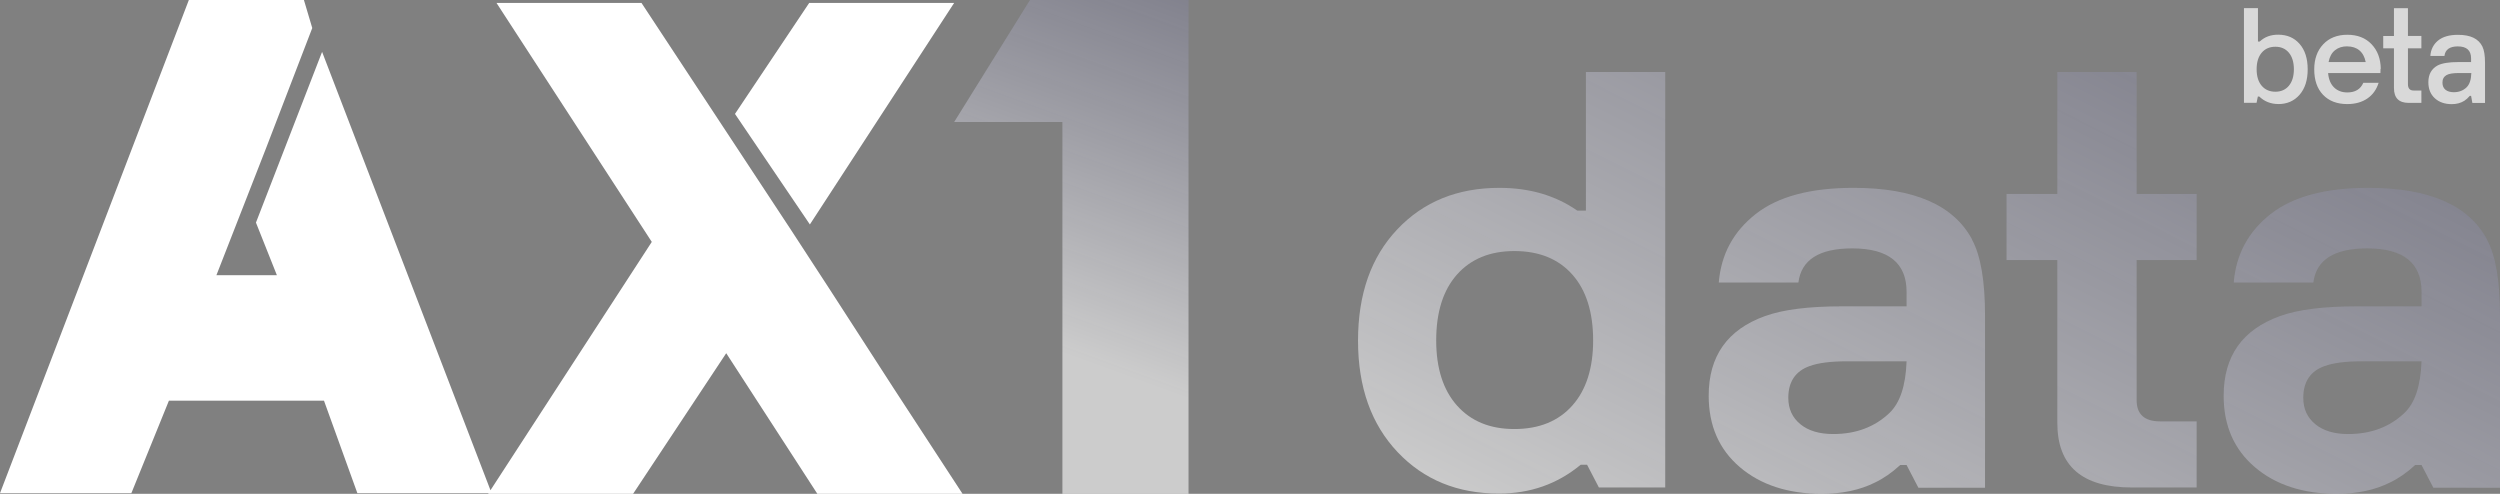
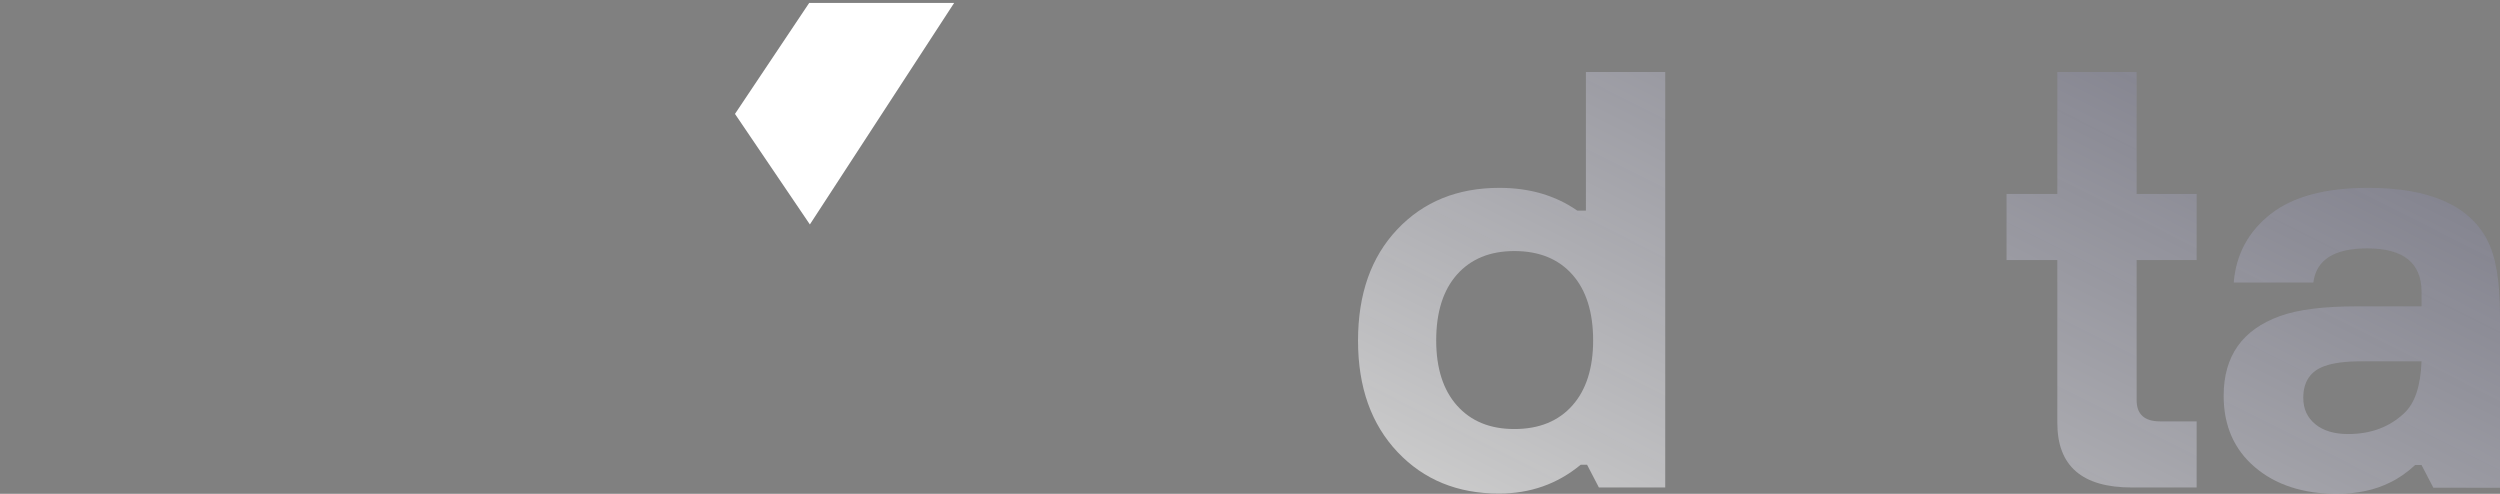
<svg xmlns="http://www.w3.org/2000/svg" width="243" height="48" viewBox="0 0 243 48" fill="none">
  <rect x="0" y="0" width="243" height="48" fill="#808080" stroke="none" />
  <path d="M145.711 47.974h-.028c-4.01 0-7.29-1.336-9.842-4.035-2.551-2.7-3.841-6.298-3.841-10.822s1.262-8.123 3.813-10.822c2.552-2.7 5.86-4.036 9.926-4.036 2.944 0 5.468.745 7.57 2.21h.842V7h7.71v40.383h-6.449l-1.149-2.21h-.617c-2.271 1.876-4.907 2.801-7.935 2.801m1.486-6.272c2.411 0 4.29-.771 5.636-2.288q2.019-2.274 2.019-6.323 0-4.126-2.019-6.4c-1.346-1.517-3.225-2.288-5.636-2.288-2.383 0-4.234.77-5.58 2.287q-2.018 2.275-2.018 6.4 0 4.05 2.018 6.324c1.346 1.517 3.197 2.288 5.58 2.288" fill="url(#a)" />
-   <path d="M191.683 23.272v.025c.842 1.543 1.262 4.01 1.262 7.378v16.734h-6.477l-1.149-2.21h-.617q-1.22 1.117-2.44 1.696c-1.486.745-3.224 1.105-5.187 1.105-3.28 0-5.944-.874-7.963-2.596q-3.028-2.584-3.028-6.94c0-3.856 1.822-6.427 5.468-7.738 1.766-.643 4.261-.951 7.514-.951h6.253V28.36c0-2.802-1.767-4.216-5.272-4.216-3.224 0-4.963 1.106-5.243 3.316h-7.739c.225-2.75 1.43-4.96 3.589-6.657q3.239-2.545 9.505-2.545 8.833 0 11.524 5.012m-8.019 16.862-.028.026c1.038-.977 1.598-2.648 1.683-5.038h-5.804q-2.356 0-3.617.462c-1.374.489-2.075 1.517-2.075 3.085 0 1.08.392 1.928 1.177 2.57.785.643 1.851.952 3.197.952 2.215 0 4.037-.694 5.467-2.057" fill="url(#b)" />
  <path d="M207.206 47.383c-4.823 0-7.234-2.082-7.234-6.272V25.277h-4.935V18.85h4.935V7h7.71v11.85h5.832v6.426h-5.832V38.9c0 1.363.757 2.057 2.271 2.057h3.561v6.426z" fill="url(#c)" />
  <path d="M241.738 23.272v.025c.841 1.543 1.262 4.01 1.262 7.378v16.734h-6.477l-1.15-2.21h-.616q-1.22 1.117-2.44 1.696c-1.486.745-3.224 1.105-5.187 1.105-3.281 0-5.944-.874-7.963-2.596q-3.028-2.584-3.028-6.94c0-3.856 1.822-6.427 5.467-7.738 1.767-.643 4.262-.951 7.515-.951h6.252V28.36c0-2.802-1.766-4.216-5.271-4.216-3.224 0-4.963 1.106-5.243 3.316h-7.739c.224-2.75 1.43-4.96 3.589-6.657q3.239-2.545 9.505-2.545 8.833 0 11.524 5.012m-8.019 16.862-.028.026c1.038-.977 1.598-2.648 1.682-5.038h-5.804q-2.355 0-3.617.462c-1.373.489-2.074 1.517-2.074 3.085 0 1.08.392 1.928 1.177 2.57.785.643 1.851.952 3.197.952 2.215 0 4.037-.694 5.467-2.057" fill="url(#d)" />
-   <path fill-rule="evenodd" clip-rule="evenodd" d="M34.737 47.937h12.751l-.04.063h14.088l9.053-13.669L79.447 48H93.56l-6.704-10.269-.005-.008q-.913-1.426-3.369-5.216-2.47-3.844-6.558-10.1l-.002-.004L62.351.283H48.258l15.096 23.23-15.68 24.138L31.307 5.04l-6.429 16.597 2.035 5.113h-5.878l4.824-12.344 4.492-11.682L29.541 0H18.356L0 47.937h12.768l3.65-8.99h15.074z" fill="#fff" />
  <path d="m71.44 11.072 7.28 10.745L92.744.283H78.655z" fill="#fff" />
-   <path d="M103.266 48h12.259V0h-15.41l-7.37 11.858h10.521z" fill="url(#e)" />
-   <path d="M221.453 10.117v-.006q-1.088.002-1.851-.726h-.141l-.123.61h-1.225V.788h1.36V4.04h.17q.712-.677 1.81-.668 1.285 0 2.068.897.784.895.786 2.466 0 1.574-.791 2.479-.79.903-2.063.902m-.287-1.201q.828 0 1.313-.58.484-.58.486-1.6-.002-1.029-.486-1.611-.486-.58-1.313-.58-.837 0-1.33.58-.492.579-.492 1.605 0 1.028.492 1.606.493.58 1.33.58m10.246-2.227-.024.006q-.002.255-.011.405h-5.086q.079.915.58 1.4.5.485 1.283.486 1.152.002 1.559-.937h1.488q-.309.993-1.102 1.53t-1.945.538q-1.486 0-2.35-.896-.861-.897-.861-2.479.002-1.513.873-2.437.871-.925 2.35-.926 1.466 0 2.343.914c.586.61.885 1.406.903 2.396m-3.264-2.18v-.005q-.72 0-1.195.387-.475.386-.615 1.142h3.609q-.15-.749-.615-1.137-.465-.386-1.184-.386M234.122 10q-1.43 0-1.429-1.441V4.697h-1.043v-1.2h1.043V.794h1.359v2.701h1.307v1.201h-1.307v3.48q-.001.624.551.622h.756V10zm7.17-5.473v.006q.254.519.252 1.582v3.89h-1.231l-.123-.685h-.129c-.17.2-.345.358-.533.48q-.525.325-1.219.323-1.02-.001-1.646-.574t-.627-1.559q0-1.142.914-1.635.64-.323 1.992-.322h1.248v-.357q-.001-1.168-1.295-1.166-1.178.001-1.295.926h-1.371q.069-.925.744-1.489.678-.562 1.934-.562 1.821-.009 2.385 1.142m-1.535 3.955c.287-.28.439-.744.457-1.382h-1.248q-.836.001-1.178.205-.389.238-.381.732.002.448.293.686.29.239.809.24.747.002 1.248-.48" fill="#D9D9D9" />
  <defs>
    <linearGradient id="a" x1="149.193" y1="53.964" x2="200.852" y2="-48.667" gradientUnits="userSpaceOnUse">
      <stop stop-color="#fff" stop-opacity=".6" />
      <stop offset="1" stop-color="#404064" stop-opacity=".45" />
    </linearGradient>
    <linearGradient id="b" x1="149.193" y1="53.964" x2="200.852" y2="-48.667" gradientUnits="userSpaceOnUse">
      <stop stop-color="#fff" stop-opacity=".6" />
      <stop offset="1" stop-color="#404064" stop-opacity=".45" />
    </linearGradient>
    <linearGradient id="c" x1="149.193" y1="53.964" x2="200.852" y2="-48.667" gradientUnits="userSpaceOnUse">
      <stop stop-color="#fff" stop-opacity=".6" />
      <stop offset="1" stop-color="#404064" stop-opacity=".45" />
    </linearGradient>
    <linearGradient id="d" x1="149.193" y1="53.964" x2="200.852" y2="-48.667" gradientUnits="userSpaceOnUse">
      <stop stop-color="#fff" stop-opacity=".6" />
      <stop offset="1" stop-color="#404064" stop-opacity=".45" />
    </linearGradient>
    <linearGradient id="e" x1="105.3" y1="35.139" x2="124.948" y2="-18.675" gradientUnits="userSpaceOnUse">
      <stop stop-color="#fff" stop-opacity=".6" />
      <stop offset="1" stop-color="#404064" stop-opacity=".45" />
    </linearGradient>
  </defs>
</svg>